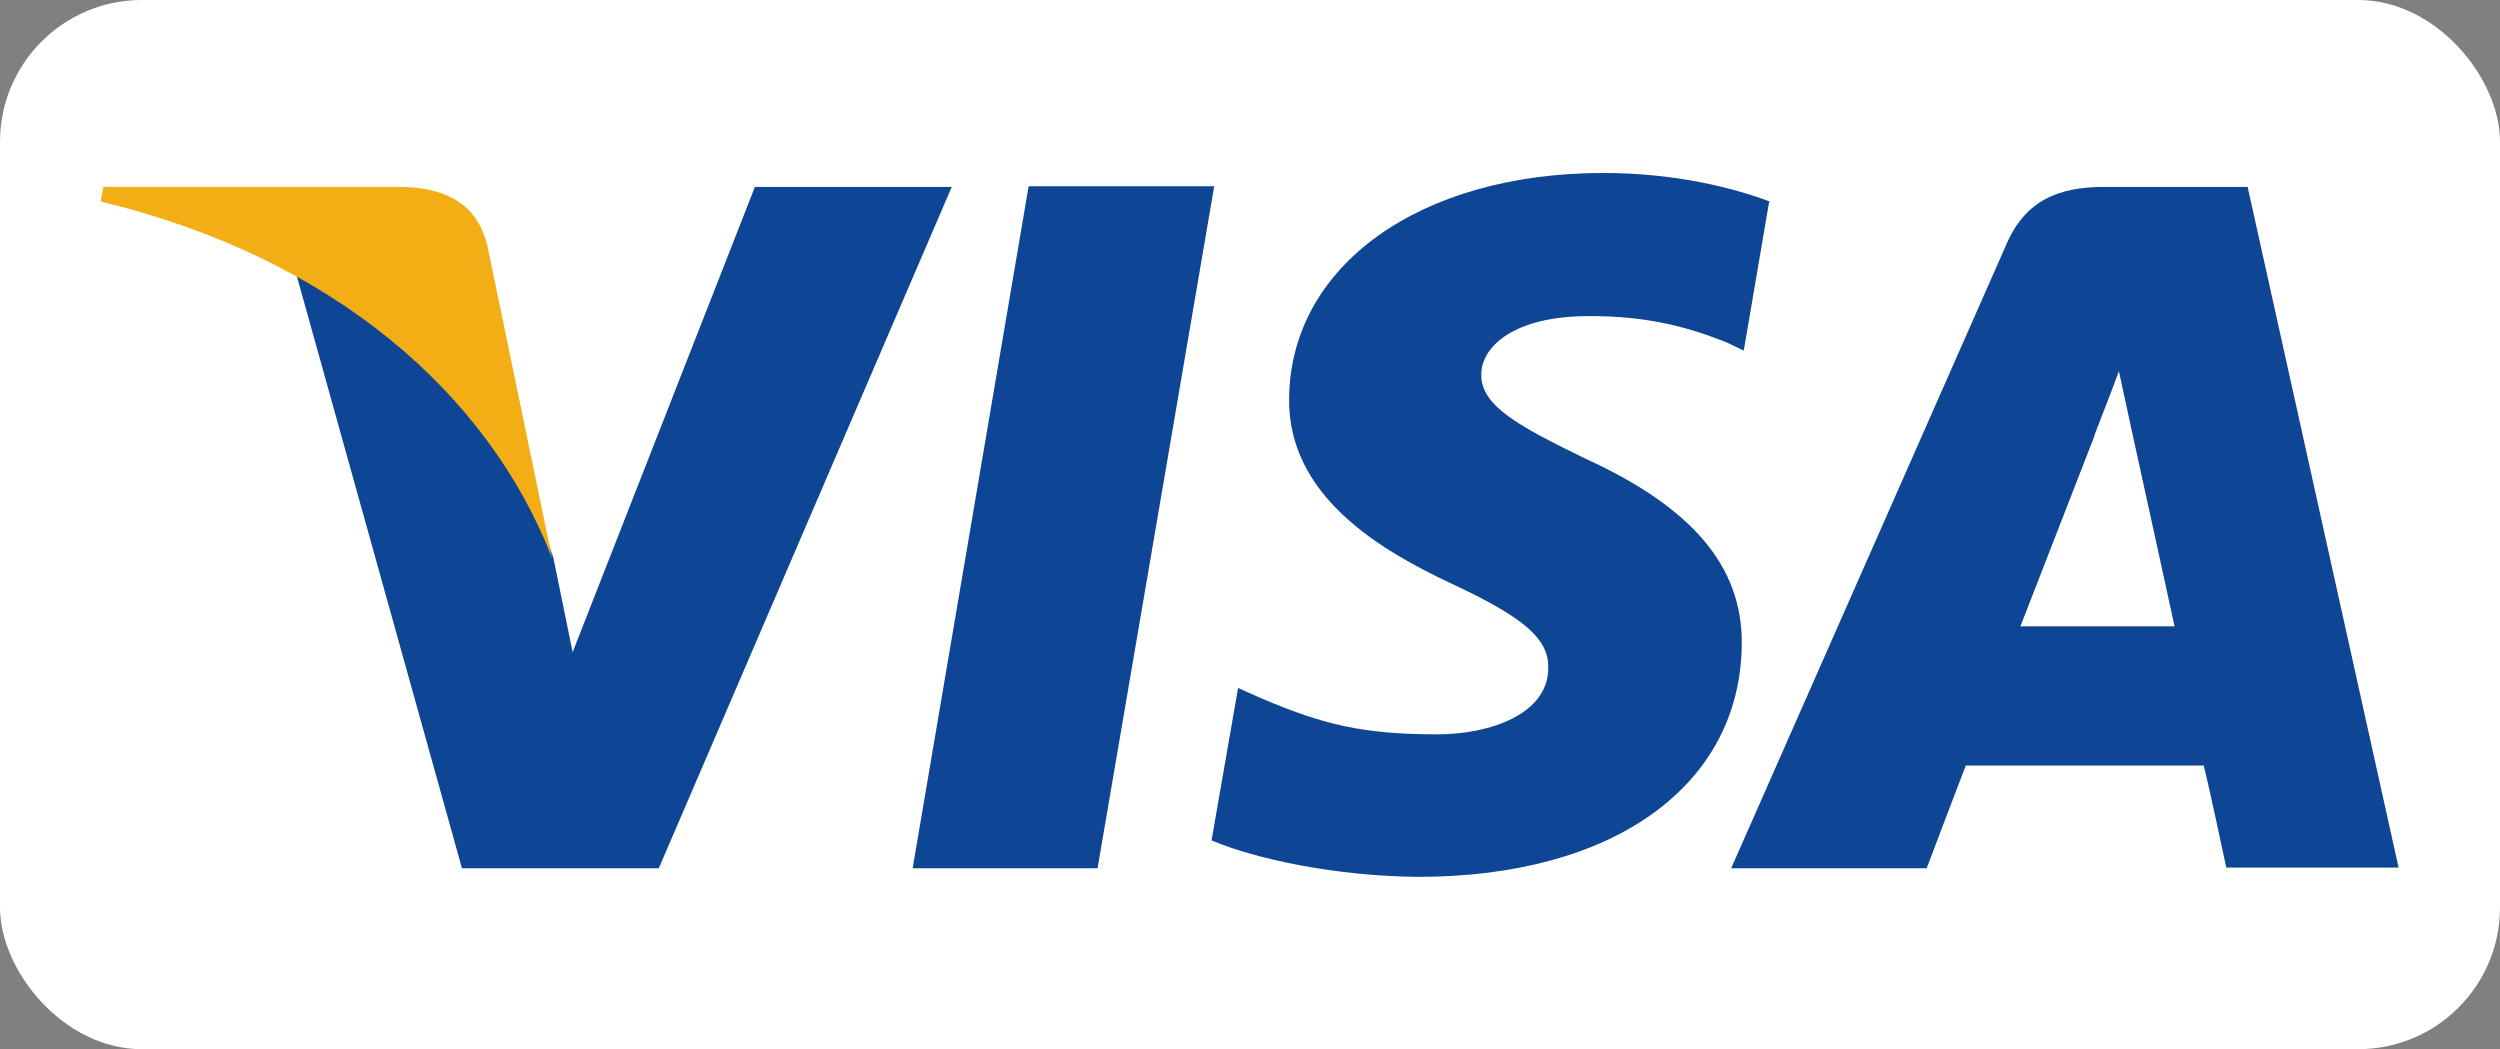
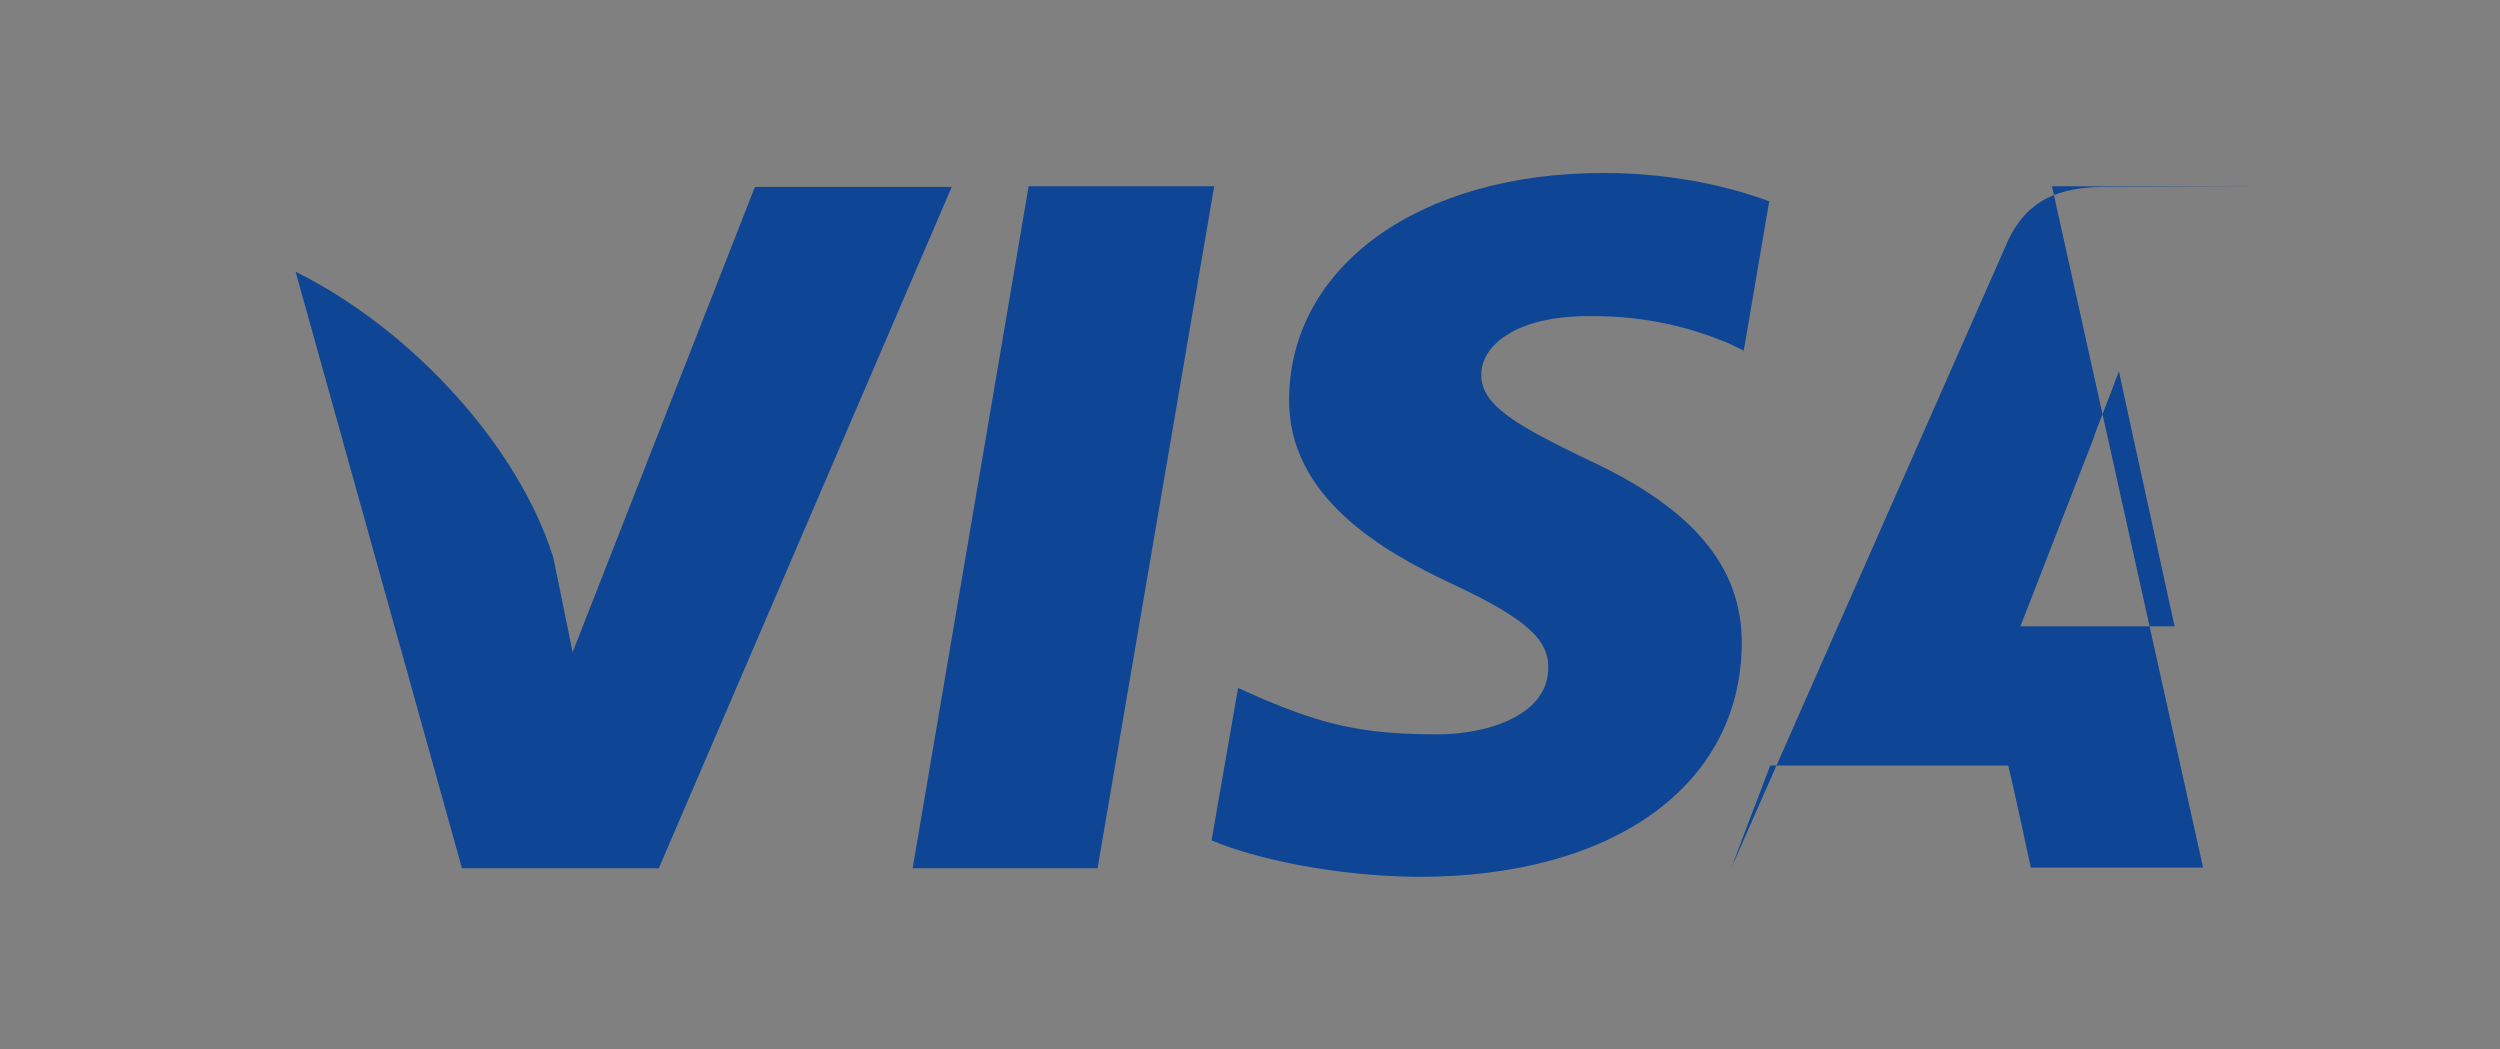
<svg xmlns="http://www.w3.org/2000/svg" id="a" width="37.72" height="15.83" viewBox="0 0 37.72 15.83">
  <rect x="0" y="0" width="37.72" height="15.83" fill="#808080" stroke="none" />
-   <rect width="37.72" height="15.83" rx="2.14" ry="2.14" fill="#fff" />
-   <path d="M13.77,13.1l1.75-10.29h2.8l-1.76,10.29h-2.8,0ZM26.7,3.04c-.56-.21-1.43-.43-2.51-.43-2.77,0-4.72,1.4-4.74,3.4-.02,1.48,1.39,2.3,2.46,2.8,1.09.51,1.46.83,1.45,1.27,0,.69-.87,1-1.68,1-1.12,0-1.72-.15-2.64-.54l-.36-.16-.4,2.3c.66.28,1.87.54,3.12.55,2.95,0,4.86-1.38,4.88-3.51.01-1.17-.74-2.06-2.36-2.8-.98-.48-1.58-.79-1.57-1.27,0-.43.51-.88,1.61-.88.92-.01,1.58.19,2.1.4l.25.12.38-2.23M33.92,2.82h-2.17c-.67,0-1.18.19-1.47.85l-4.16,9.43h2.95s.48-1.27.59-1.55h3.59c.09.36.34,1.54.34,1.54h2.6l-2.28-10.28h0ZM30.48,9.46c.23-.59,1.12-2.88,1.12-2.88-.02.02.23-.59.37-.98l.19.88s.54,2.46.65,2.97h-2.33ZM11.39,2.82l-2.75,7.02-.29-1.42c-.51-1.65-2.1-3.43-3.89-4.32l2.51,9h2.97L14.36,2.82h-2.97" fill="#0e4595" />
-   <path d="M6.08,2.82H1.56l-.04.22c3.52.85,5.85,2.91,6.81,5.38l-.98-4.73c-.17-.65-.66-.85-1.27-.87" fill="#f2ae14" />
+   <path d="M13.77,13.1l1.75-10.29h2.8l-1.76,10.29h-2.8,0ZM26.7,3.04c-.56-.21-1.43-.43-2.51-.43-2.77,0-4.72,1.4-4.74,3.4-.02,1.48,1.39,2.3,2.46,2.8,1.09.51,1.46.83,1.45,1.27,0,.69-.87,1-1.68,1-1.12,0-1.72-.15-2.64-.54l-.36-.16-.4,2.3c.66.28,1.87.54,3.12.55,2.95,0,4.86-1.38,4.88-3.51.01-1.17-.74-2.06-2.36-2.8-.98-.48-1.58-.79-1.57-1.27,0-.43.51-.88,1.61-.88.92-.01,1.58.19,2.1.4l.25.12.38-2.23M33.92,2.82h-2.17c-.67,0-1.18.19-1.47.85l-4.16,9.43s.48-1.27.59-1.55h3.59c.09.36.34,1.54.34,1.54h2.6l-2.28-10.28h0ZM30.48,9.46c.23-.59,1.12-2.88,1.12-2.88-.02.02.23-.59.37-.98l.19.88s.54,2.46.65,2.97h-2.33ZM11.39,2.82l-2.75,7.02-.29-1.42c-.51-1.65-2.1-3.43-3.89-4.32l2.51,9h2.97L14.36,2.82h-2.97" fill="#0e4595" />
</svg>